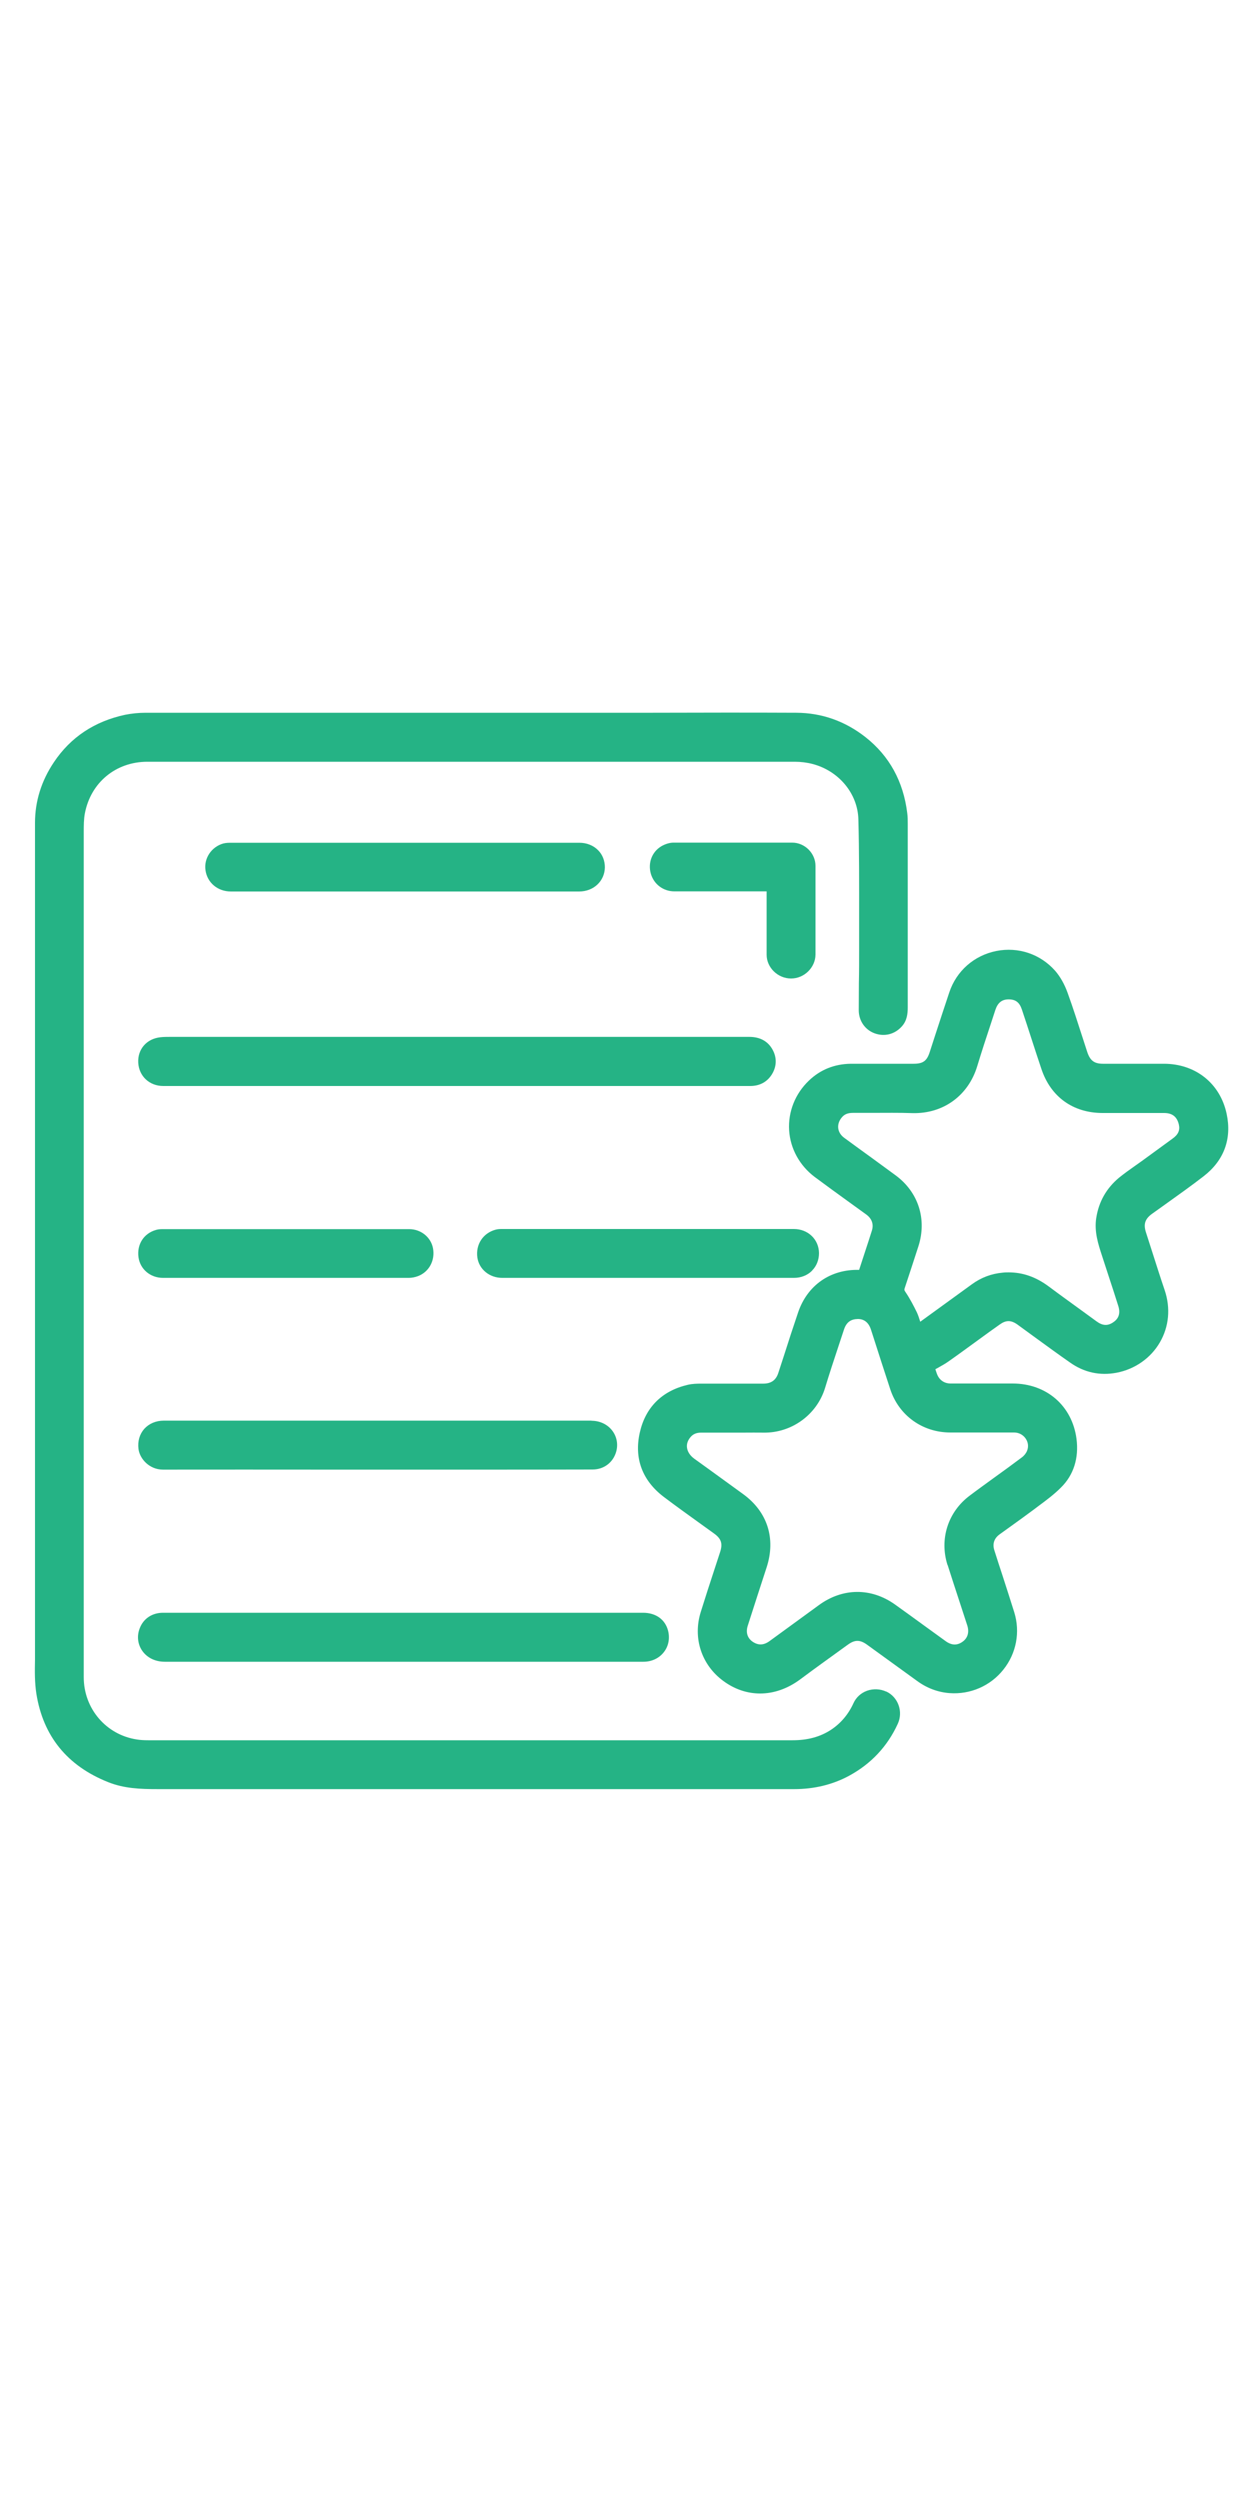
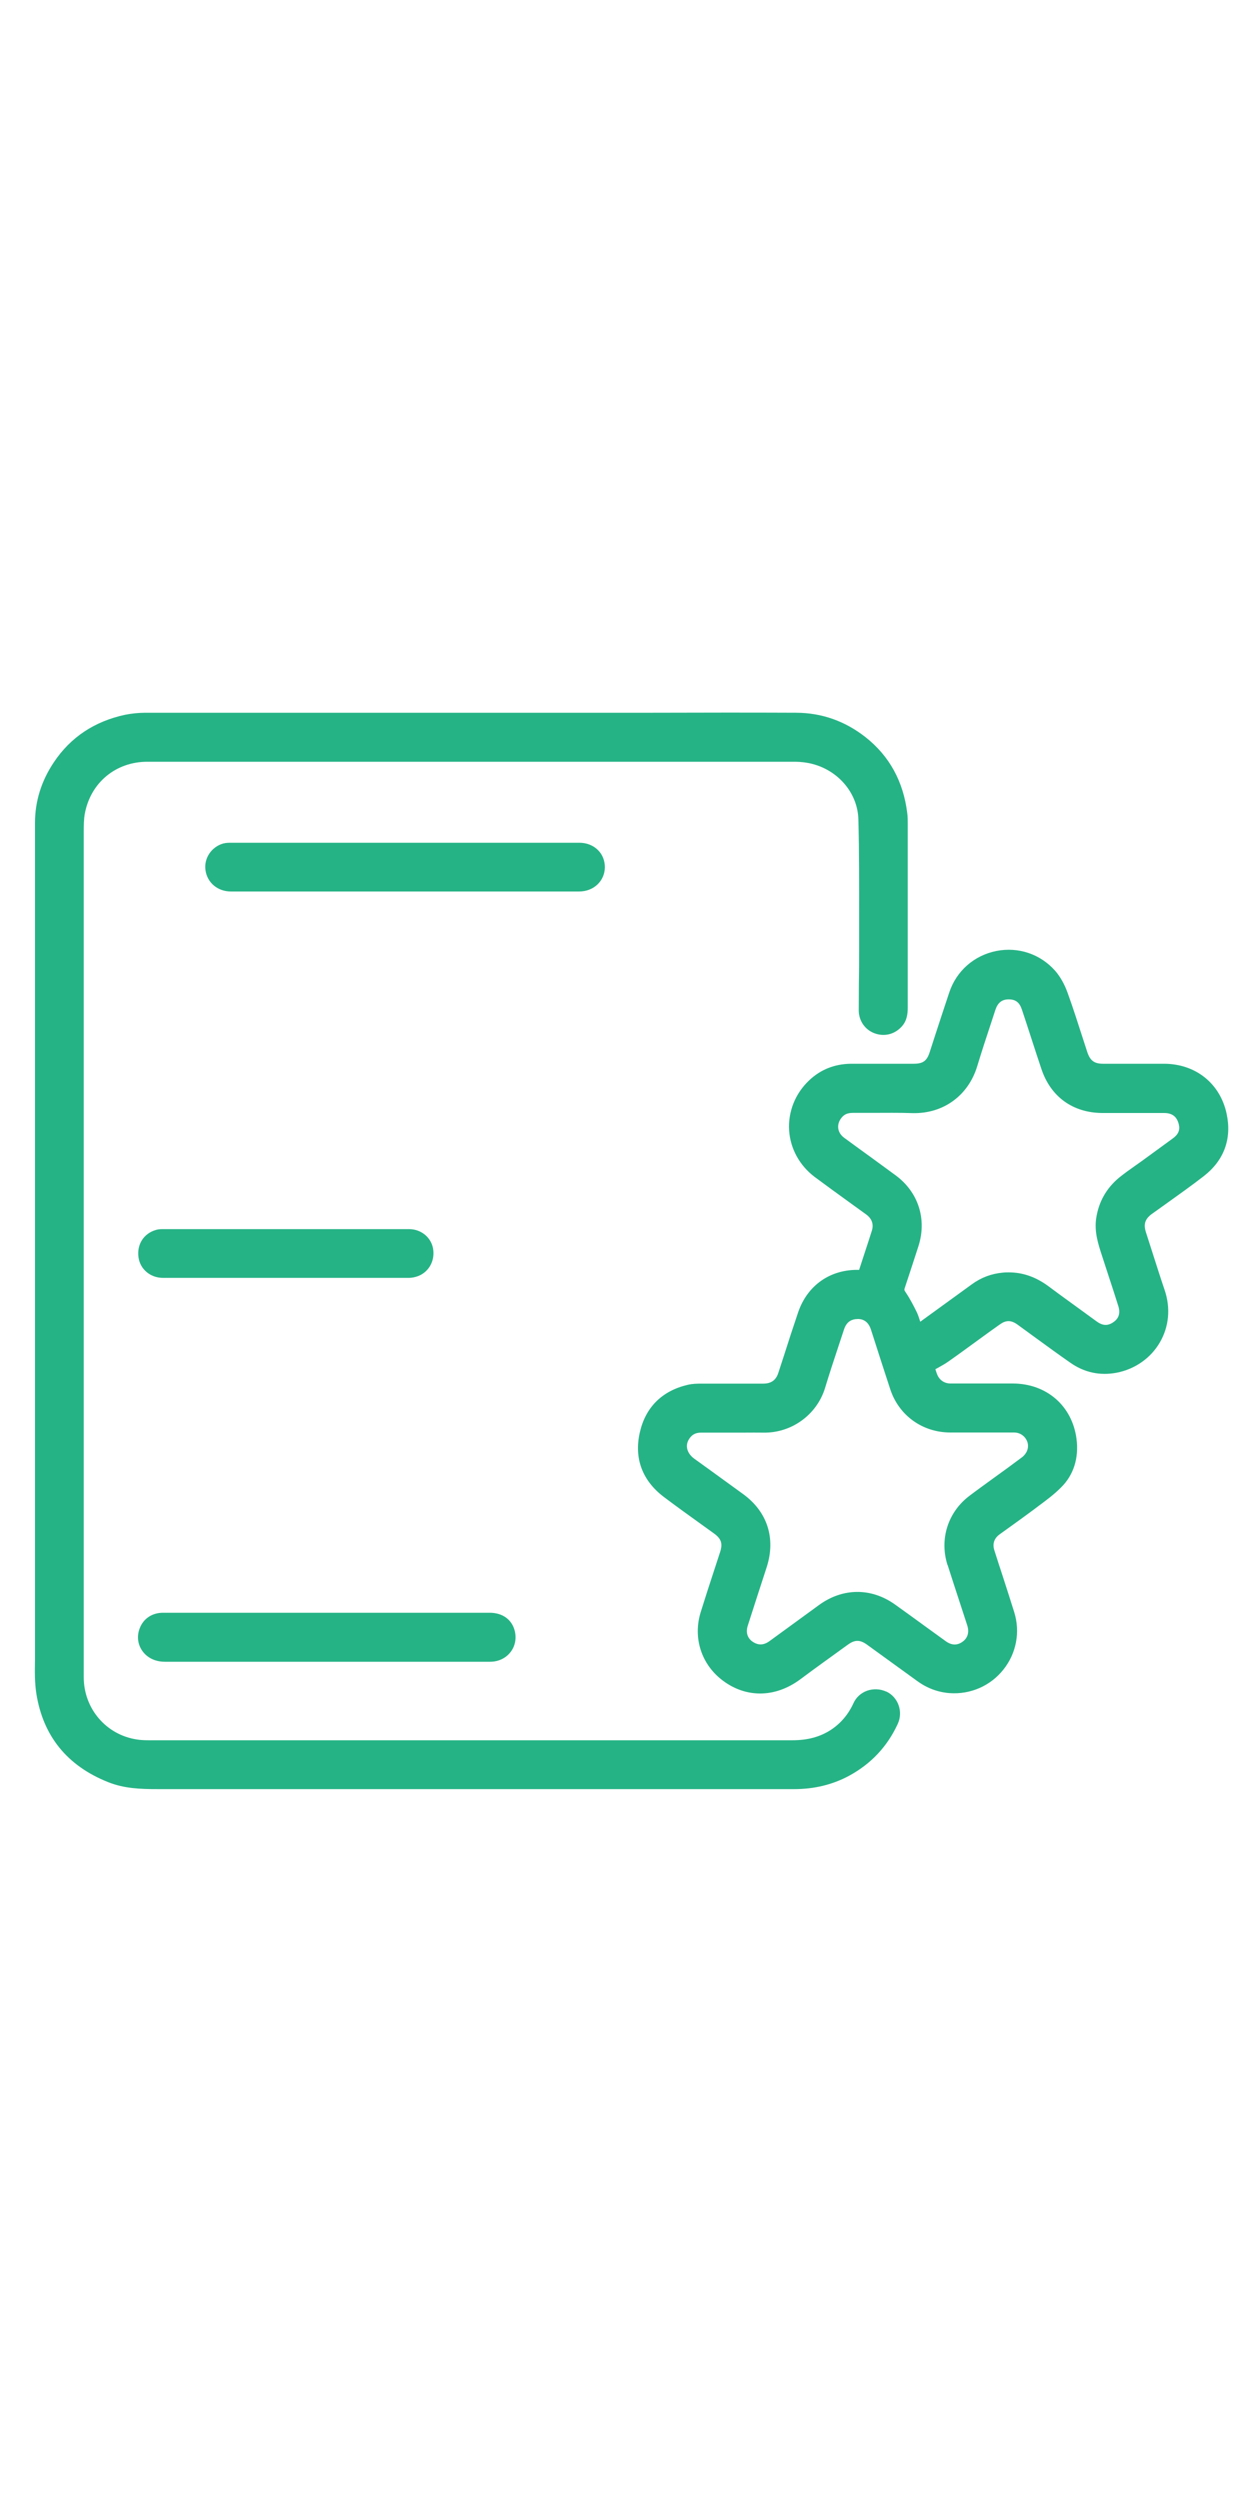
<svg xmlns="http://www.w3.org/2000/svg" id="Layer_1" data-name="Layer 1" viewBox="0 0 100 100" width="50">
  <defs>
    <style>
      .cls-1 {
        fill: #25b385;
      }
    </style>
  </defs>
  <path class="cls-1" d="m70.9,85.33c-.47-.22-1.03-.25-1.54-.07-.49.18-.87.53-1.08.99-.41.9-1.02,1.62-1.81,2.14-.86.56-1.86.83-3.06.83h0c-4.44,0-8.88,0-13.32,0h-27.78c-3.49,0-6.97,0-10.46,0-.35,0-.64-.02-.89-.06-2.47-.37-4.26-2.47-4.26-4.98V25.25c0-2.83,0-5.65,0-8.48v-.21c0-.5,0-1.02.09-1.49.47-2.47,2.48-4.13,5-4.13h36.64c5.05,0,10.1,0,15.15,0,.48,0,.98.06,1.43.18,2.1.55,3.61,2.37,3.66,4.43.07,2.6.06,5.24.06,7.79v2.68c0,.88,0,1.75-.02,2.63,0,.72-.01,1.44-.01,2.17,0,.84.5,1.57,1.28,1.85.78.28,1.59.08,2.16-.55.42-.46.48-1.01.48-1.54v-14.64c0-.3,0-.6-.04-.89-.31-2.53-1.43-4.57-3.33-6.07-1.64-1.29-3.5-1.95-5.54-1.96-3.83-.02-7.65-.01-11.48,0h-15.84s-14.45,0-14.45,0c-3.43,0-6.85,0-10.28,0-.58,0-1.13.06-1.64.16-2.44.52-4.37,1.79-5.71,3.8-1,1.49-1.51,3.12-1.51,4.85,0,8.3,0,16.6,0,24.9v17.3c0,7.97,0,15.93,0,23.9,0,.29,0,.57,0,.86-.02.89-.03,1.81.11,2.71.54,3.39,2.47,5.77,5.74,7.07,1.27.51,2.56.56,3.98.56h.1c5.15,0,10.31,0,15.46,0h35.34c1.61,0,3.09-.36,4.4-1.07,1.75-.95,3.06-2.34,3.89-4.15.45-.97.04-2.14-.92-2.59Z" />
  <path class="cls-1" d="m98.13,39.1c-.52-2.43-2.49-4-5.02-4h-4.87c-.7,0-1.03-.25-1.26-.94l-.35-1.08c-.39-1.2-.78-2.44-1.22-3.65-.25-.7-.6-1.31-1-1.77-1.19-1.34-2.95-1.93-4.71-1.58-1.78.36-3.19,1.6-3.76,3.32-.38,1.13-.75,2.27-1.12,3.4l-.44,1.36c-.23.72-.54.94-1.29.94h-1.66c-1.12,0-2.25,0-3.37,0-1.31.02-2.43.47-3.35,1.35-1.1,1.05-1.67,2.5-1.58,3.97.09,1.47.84,2.83,2.05,3.74.87.65,1.76,1.29,2.64,1.93l1.48,1.07c.45.33.61.78.45,1.29-.18.57-.36,1.13-.55,1.7-.15.46-.3.93-.47,1.44-2.32-.06-4.15,1.25-4.88,3.4-.39,1.15-.77,2.31-1.14,3.48l-.44,1.35c-.19.6-.58.87-1.21.87h-.41c-1.52,0-3.04,0-4.55,0-.34,0-.71.01-1.06.09-2.08.48-3.41,1.81-3.86,3.84-.46,2.06.21,3.83,1.92,5.13.99.75,2,1.47,3.01,2.2l1,.72c.59.42.72.81.5,1.49l-.49,1.5c-.36,1.1-.72,2.2-1.06,3.3-.65,2.08.06,4.24,1.81,5.52.91.67,1.92,1,2.94,1,1.09,0,2.2-.38,3.22-1.14,1.23-.92,2.48-1.81,3.72-2.71l.1-.07c.54-.39.96-.39,1.52.02l3.99,2.89c.79.58,1.67.91,2.61.98,1.65.12,3.26-.57,4.3-1.88,1.04-1.3,1.36-3.01.87-4.59-.31-.98-.62-1.96-.94-2.94-.22-.67-.44-1.34-.65-2.01-.17-.52-.02-.97.43-1.29l.89-.64c.63-.45,1.26-.91,1.88-1.37l.33-.25c.61-.45,1.24-.92,1.79-1.47,1.02-1,1.45-2.36,1.25-3.91-.35-2.64-2.4-4.42-5.11-4.42h-4.97c-.49,0-.88-.27-1.06-.71-.06-.14-.1-.29-.15-.43.06-.04.12-.07.18-.1.32-.18.63-.35.92-.56.81-.57,1.61-1.16,2.41-1.74.54-.4,1.09-.79,1.64-1.18.5-.36.9-.36,1.41,0l1.48,1.08c.91.66,1.81,1.32,2.73,1.96,1.13.8,2.38,1.07,3.72.82,1.47-.28,2.74-1.17,3.47-2.43.73-1.26.87-2.74.38-4.19-.34-1-.66-2.01-.98-3.01l-.51-1.59c-.22-.67-.08-1.09.49-1.5l1.12-.8c.99-.71,2.02-1.44,3-2.2,1.63-1.26,2.27-2.99,1.84-5Zm-10.43,8.33c-.17,1.1.15,2.08.46,3.03l.59,1.81c.24.73.48,1.46.71,2.2.18.56.06.99-.37,1.29-.46.33-.88.31-1.38-.06l-1.07-.78c-.92-.67-1.84-1.33-2.75-2.01-1.01-.75-2.06-1.12-3.19-1.12-.15,0-.31,0-.47.02-.91.08-1.74.39-2.49.94-1.34.97-2.67,1.94-4.01,2.91-.04.03-.07.05-.11.08-.08-.26-.16-.51-.27-.75-.23-.47-.54-1.08-.92-1.64-.1-.14-.09-.19-.05-.31.37-1.11.73-2.22,1.09-3.33.7-2.17,0-4.35-1.83-5.69-.61-.45-1.22-.89-1.83-1.34-.76-.55-1.52-1.1-2.28-1.66-.27-.2-.43-.46-.47-.75-.04-.3.06-.61.28-.87.21-.26.48-.37.9-.37h0c.48,0,1,0,1.5,0,1.09,0,2.17-.02,3.26.02,2.47.06,4.47-1.41,5.18-3.76.35-1.16.73-2.31,1.11-3.46l.34-1.04c.19-.57.52-.84,1.06-.84h0c.56,0,.87.24,1.06.81.27.81.54,1.63.8,2.44.25.77.5,1.54.76,2.31.74,2.23,2.52,3.52,4.88,3.53,1.21,0,2.41,0,3.62,0h1.31s0,0,0,0c.66,0,1.04.29,1.19.93.1.45-.05.8-.52,1.13l-2.44,1.78c-.18.13-.37.26-.55.39-.43.3-.86.61-1.27.94-1.01.84-1.63,1.92-1.83,3.23Zm-11.89,27.77c.31.98.63,1.95.95,2.93l.62,1.9c.17.53.05.99-.35,1.29-.44.33-.9.32-1.38-.03-.58-.42-1.16-.84-1.74-1.26-.77-.56-1.54-1.12-2.31-1.67-1.91-1.36-4.19-1.34-6.09.05-1.31.96-2.63,1.92-3.95,2.88-.47.34-.91.35-1.36.04-.41-.29-.55-.74-.38-1.27.5-1.56,1-3.11,1.51-4.67.75-2.31.07-4.45-1.89-5.87-.92-.67-1.85-1.34-2.77-2.01l-1.11-.8c-.35-.25-.56-.57-.6-.9-.04-.29.06-.58.28-.84.21-.25.48-.36.85-.36.41,0,.81,0,1.22,0,.25,0,.49,0,.74,0h1.46c.52,0,1.04-.01,1.57,0,2.22.04,4.27-1.41,4.93-3.59.34-1.13.71-2.24,1.08-3.36l.43-1.3c.2-.6.56-.83,1.11-.84.51,0,.87.29,1.05.86l.12.37c.47,1.47.94,2.93,1.42,4.39.69,2.1,2.58,3.46,4.81,3.46h1.46c1.21,0,2.43,0,3.64,0,.38,0,.71.18.92.48.2.29.25.64.12.97-.07.19-.23.4-.42.54-.75.56-1.51,1.12-2.28,1.67-.63.46-1.26.91-1.88,1.38-1.75,1.3-2.45,3.48-1.79,5.56Z" />
-   <path class="cls-1" d="m59.95,32.95H13.59c-.25,0-.51,0-.76.03-1.1.12-1.83.96-1.77,2.04.06,1.08.9,1.86,2,1.86h17.61s29.35,0,29.35,0c.75,0,1.35-.32,1.73-.93.39-.63.41-1.33.06-1.97-.37-.68-1.01-1.03-1.86-1.03Z" />
-   <path class="cls-1" d="m13.04,79.02c-.87,0-1.57.47-1.86,1.24-.24.61-.17,1.26.19,1.79.39.57,1.05.89,1.81.89h19.86s12.27,0,12.27,0c.86,0,1.72,0,2.57,0,1.2,0,2.4,0,3.6,0,.66,0,1.25-.28,1.63-.77.37-.47.49-1.09.34-1.7-.23-.91-.98-1.45-2.01-1.45H15.25c-.74,0-1.48,0-2.22,0Z" />
-   <path class="cls-1" d="m47.33,63.65H13.11c-.64,0-1.19.24-1.57.66-.37.42-.54.99-.46,1.61.1.79.87,1.65,1.96,1.65h0c4.32-.01,8.65,0,12.97,0h12.07c3.11,0,6.22,0,9.33-.01.91,0,1.65-.57,1.89-1.44.16-.59.04-1.2-.32-1.67-.38-.5-.99-.79-1.66-.79Z" />
+   <path class="cls-1" d="m13.04,79.02c-.87,0-1.57.47-1.86,1.24-.24.61-.17,1.26.19,1.79.39.57,1.05.89,1.81.89h19.86c.86,0,1.72,0,2.57,0,1.2,0,2.4,0,3.6,0,.66,0,1.25-.28,1.63-.77.37-.47.49-1.09.34-1.7-.23-.91-.98-1.45-2.01-1.45H15.25c-.74,0-1.48,0-2.22,0Z" />
  <path class="cls-1" d="m18.45,21.32h27.88c1.16,0,2.04-.83,2.06-1.93,0-.52-.18-1.01-.54-1.37-.38-.39-.92-.6-1.5-.6h-13.97c-4.62,0-9.25,0-13.87,0-.19,0-.42,0-.65.06-.95.27-1.56,1.19-1.42,2.14.14,1,.98,1.7,2.03,1.7Z" />
-   <path class="cls-1" d="m64.97,51.64c.36-.36.55-.86.55-1.39-.01-1.1-.88-1.93-2.01-1.93h-23.31c-.18,0-.35,0-.54.05-1.02.27-1.62,1.19-1.47,2.24.14.94.97,1.62,1.99,1.62h3.16s20.18,0,20.18,0c.57,0,1.09-.21,1.46-.59Z" />
  <path class="cls-1" d="m13.04,52.23c2.59,0,5.18,0,7.78,0,3.96,0,7.92,0,11.88,0,.24,0,.5-.05.74-.14.89-.34,1.38-1.26,1.2-2.23-.17-.89-.97-1.53-1.91-1.53h-7.39s-12.26,0-12.26,0c-.18,0-.39,0-.59.06-.99.28-1.55,1.16-1.41,2.19.13.96.95,1.65,1.96,1.65Z" />
-   <path class="cls-1" d="m63.29,28.28c1.05,0,1.94-.88,1.95-1.91,0-2.37,0-4.74,0-7.1,0-1.01-.86-1.86-1.86-1.86-3.17,0-6.34,0-9.5,0-.31,0-.67.11-.99.3-.74.45-1.07,1.33-.82,2.2.25.84,1,1.4,1.88,1.4h7.38s0,1.47,0,1.47c0,1.2,0,2.4,0,3.6,0,1.03.9,1.9,1.95,1.9h0Z" />
</svg>